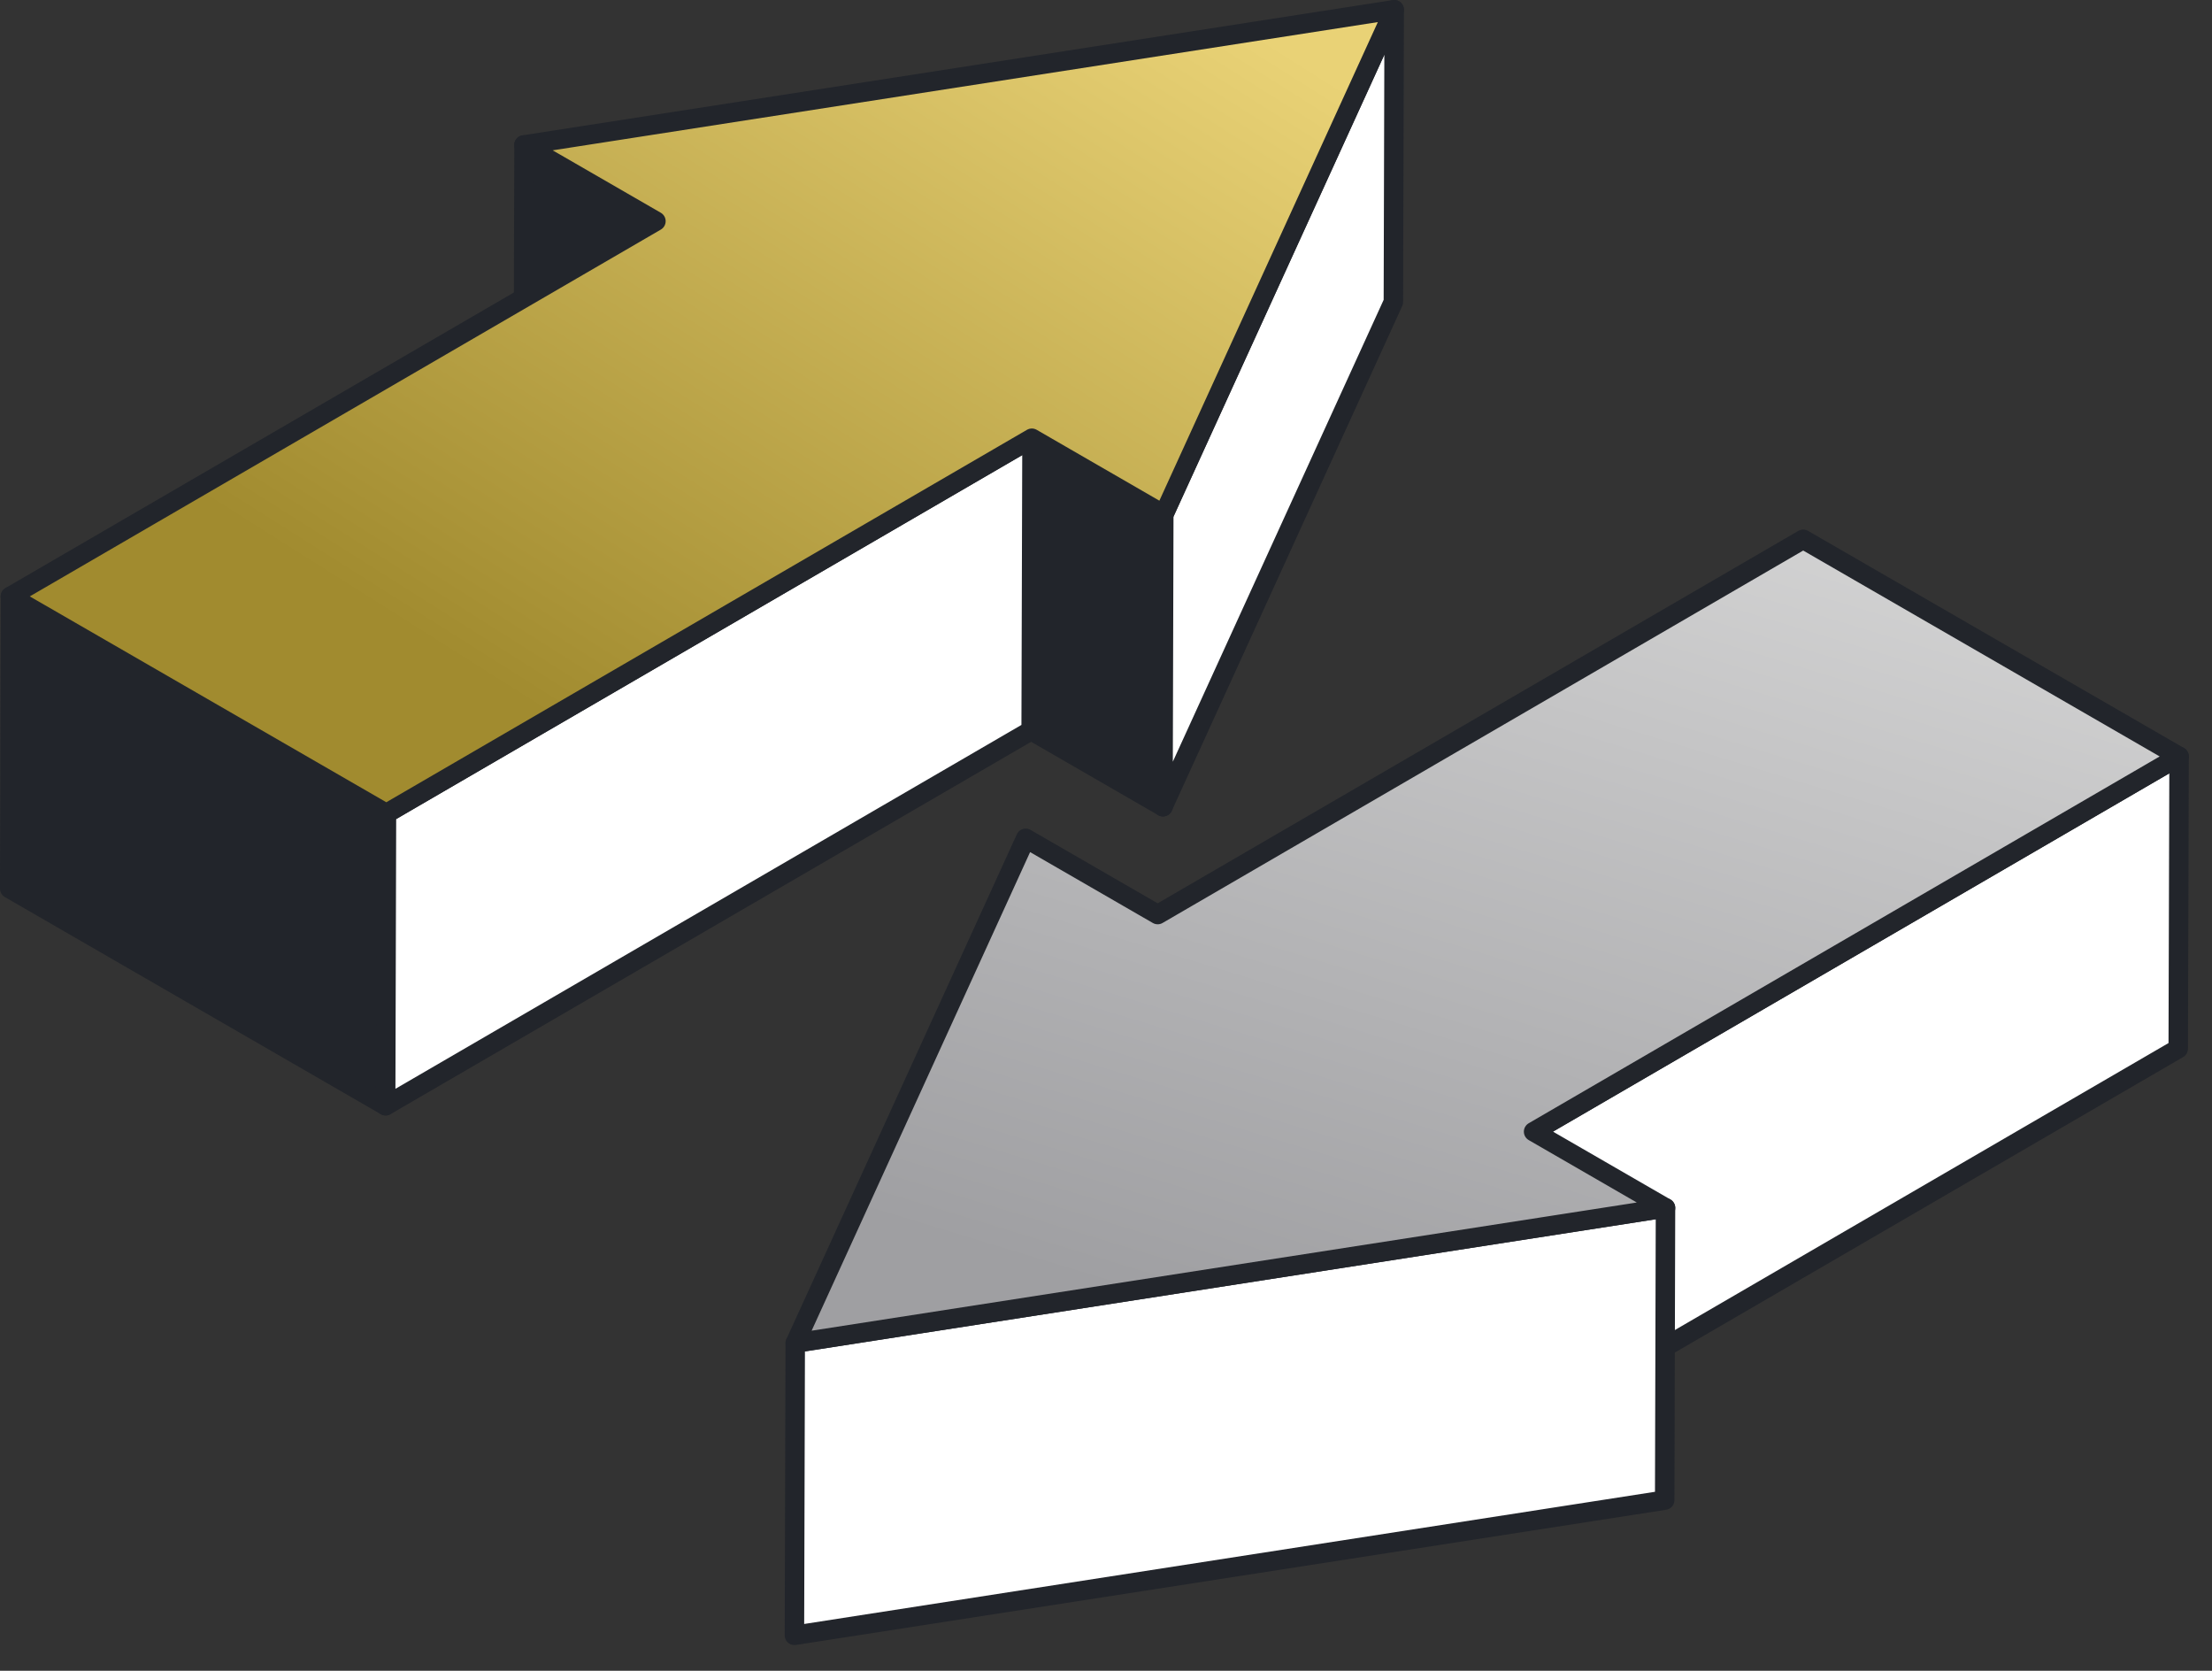
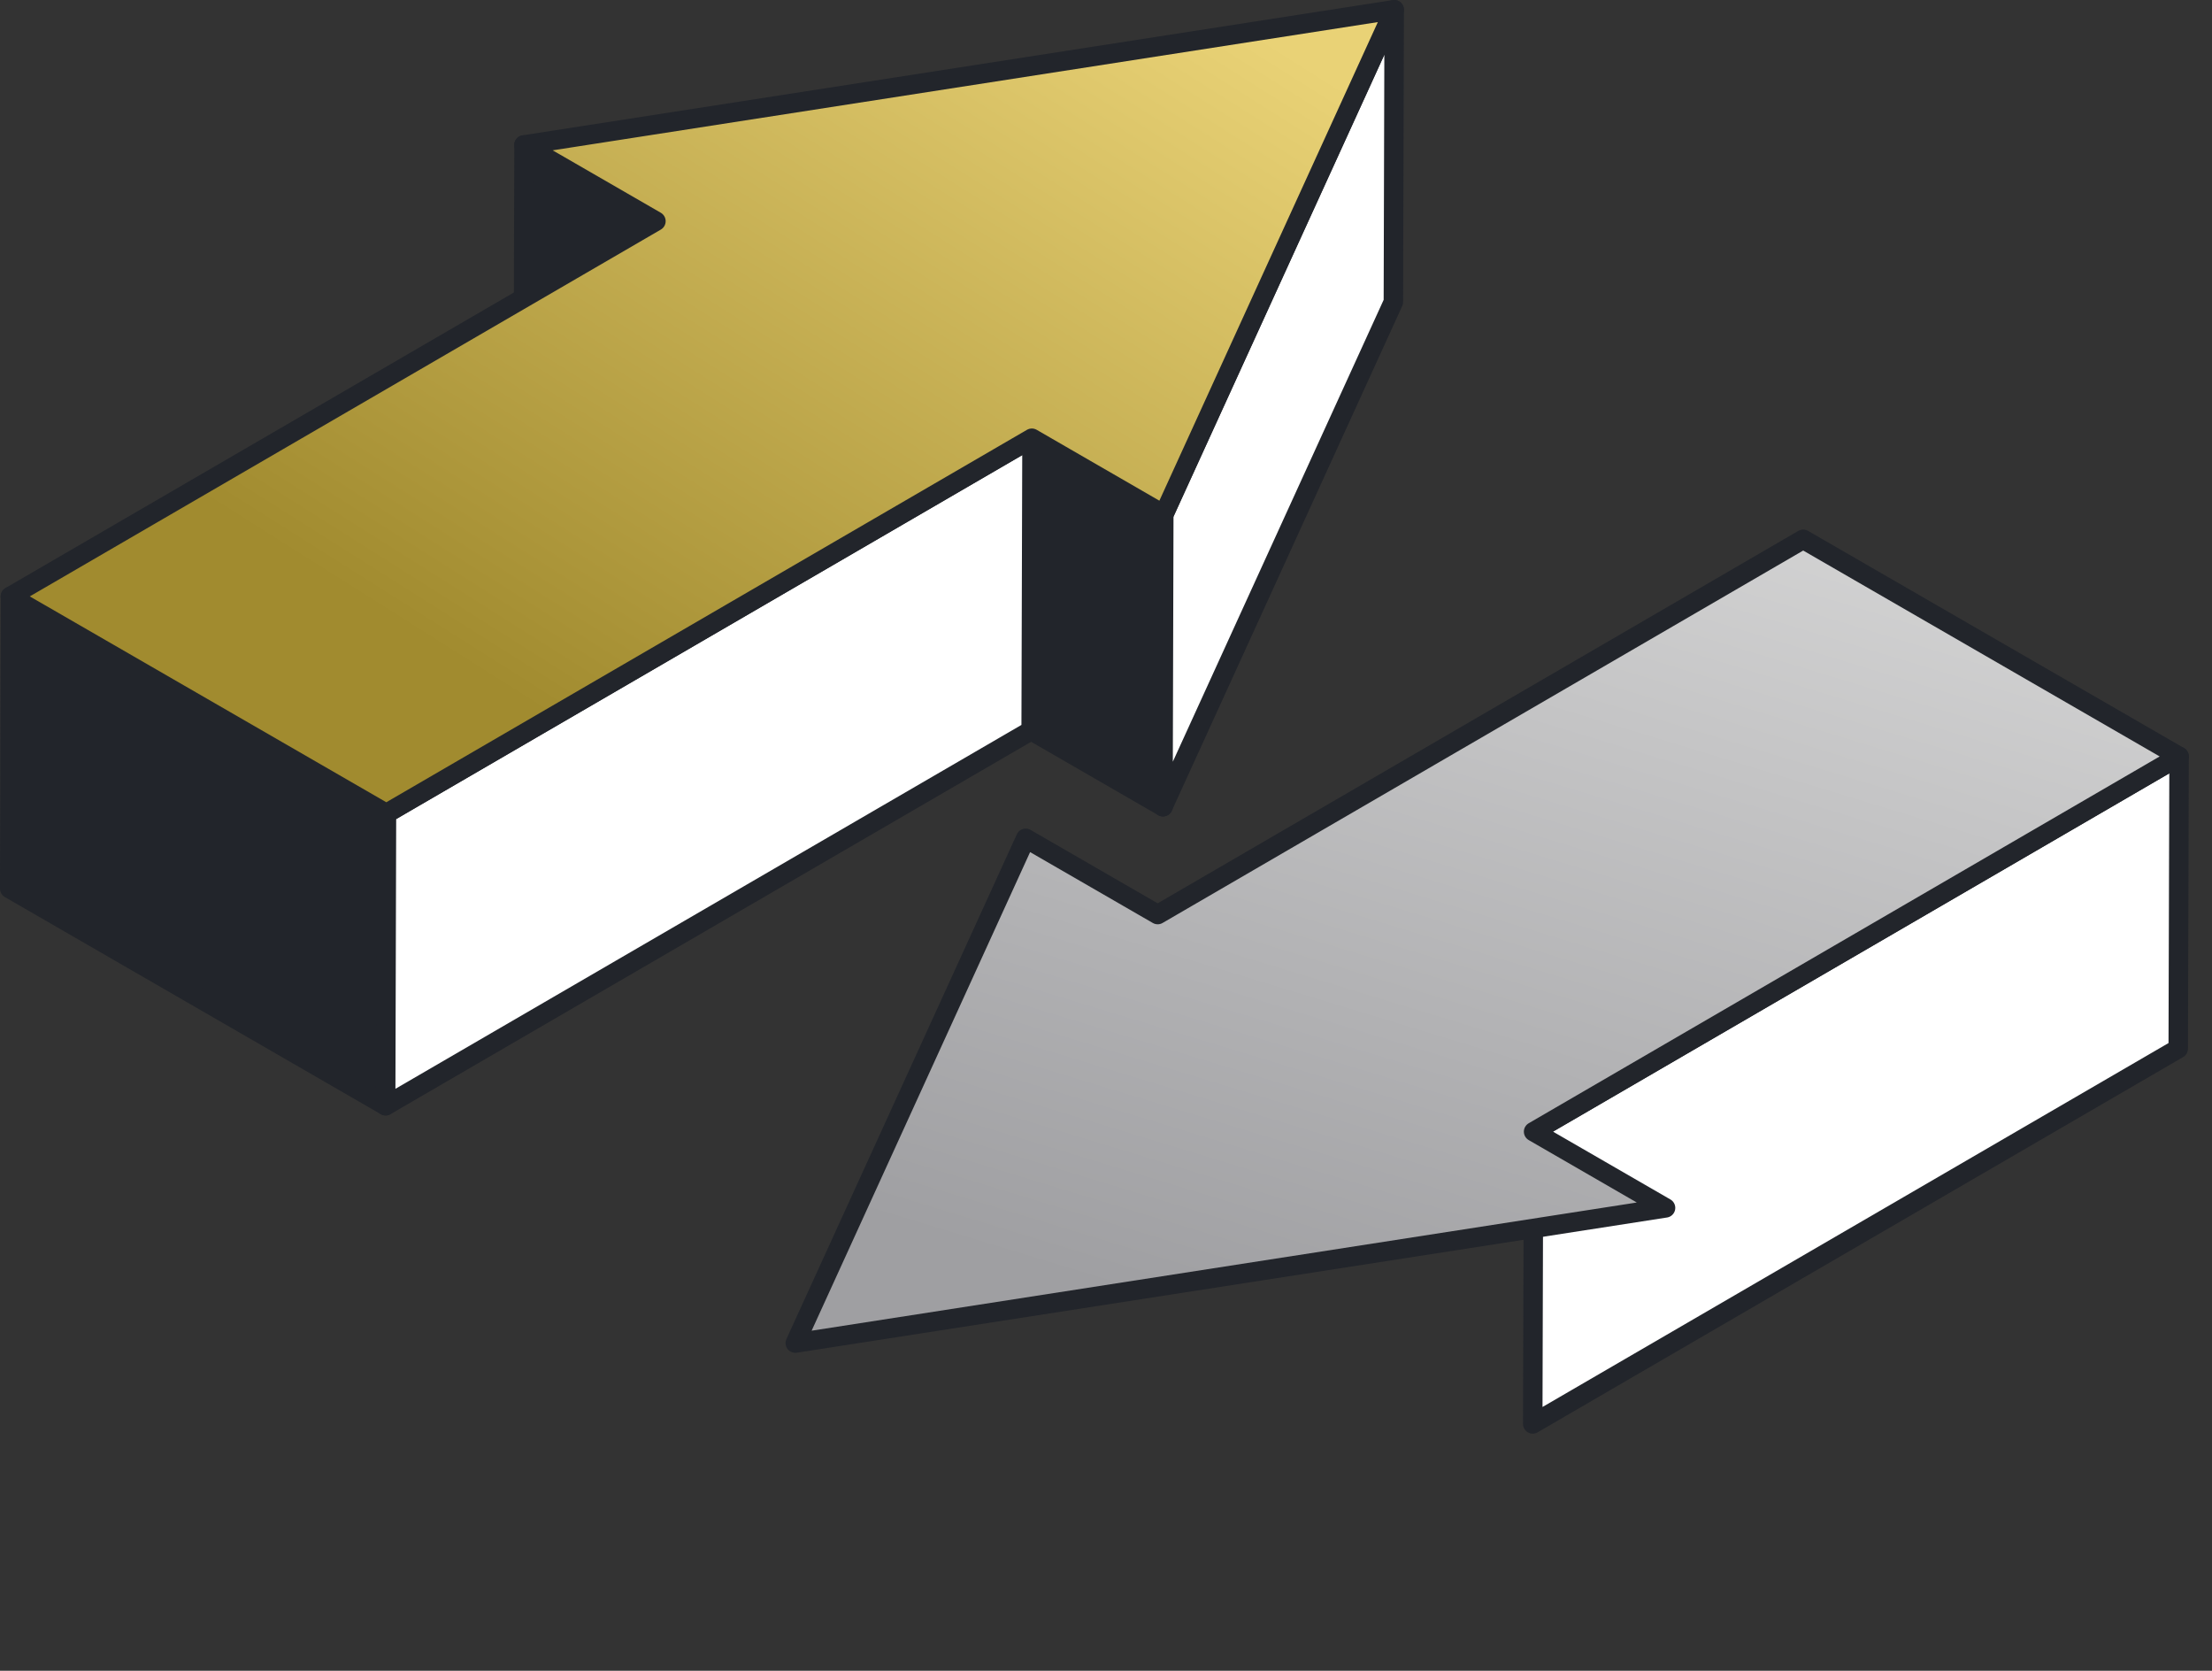
<svg xmlns="http://www.w3.org/2000/svg" width="49" height="37" viewBox="0 0 49 37" fill="none">
  <rect x="0" y="0" width="49" height="37" fill="#333333" stroke="none" />
  <path d="M14.531 4.898L14.513 11.37L11.59 9.682L11.608 3.21L14.531 4.898Z" fill="#22252B" stroke="#22252B" stroke-width="0.431" stroke-miterlimit="10" stroke-linejoin="round" />
  <path d="M25.782 11.393L25.763 17.865L22.84 16.178L22.858 9.705L25.782 11.393Z" fill="#22252B" stroke="#22252B" stroke-width="0.431" stroke-miterlimit="10" stroke-linejoin="round" />
  <path d="M30.884 0.215L30.866 6.687L25.762 17.865L25.78 11.393L30.884 0.215Z" fill="white" stroke="#22252B" stroke-width="0.431" stroke-miterlimit="10" stroke-linejoin="round" />
  <path d="M8.56 18.015L8.542 24.487L0.215 19.679L0.233 13.207L8.56 18.015Z" fill="#22252B" stroke="#22252B" stroke-width="0.431" stroke-miterlimit="10" stroke-linejoin="round" />
  <path d="M22.861 9.705L22.842 16.178L8.543 24.487L8.561 18.015L22.861 9.705Z" fill="white" stroke="#22252B" stroke-width="0.431" stroke-miterlimit="10" stroke-linejoin="round" />
  <path d="M30.884 0.215L25.78 11.393L22.857 9.705L8.558 18.015L0.23 13.208L14.53 4.898L11.606 3.21L30.884 0.215Z" fill="url(#paint0_linear_733_2237)" stroke="#22252B" stroke-width="0.431" stroke-miterlimit="10" stroke-linejoin="round" />
  <path d="M48.271 16.751L48.252 23.223L33.953 31.533L33.971 25.061L48.271 16.751Z" fill="white" stroke="#22252B" stroke-width="0.431" stroke-miterlimit="10" stroke-linejoin="round" />
-   <path d="M36.894 26.749L36.876 33.221L17.598 36.215L17.616 29.743L36.894 26.749Z" fill="white" stroke="#22252B" stroke-width="0.431" stroke-miterlimit="10" stroke-linejoin="round" />
  <path d="M48.271 16.751L33.972 25.061L36.895 26.749L17.617 29.743L22.721 18.565L25.645 20.253L39.944 11.943L48.271 16.751Z" fill="url(#paint1_linear_733_2237)" stroke="#22252B" stroke-width="0.431" stroke-miterlimit="10" stroke-linejoin="round" />
  <defs>
    <linearGradient id="paint0_linear_733_2237" x1="28.922" y1="1.355" x2="17.565" y2="19.33" gradientUnits="userSpaceOnUse">
      <stop stop-color="#E9D276" />
      <stop offset="1" stop-color="#A18B2F" />
    </linearGradient>
    <linearGradient id="paint1_linear_733_2237" x1="48.292" y1="12.024" x2="41.66" y2="33.775" gradientUnits="userSpaceOnUse">
      <stop stop-color="#D7D7D7" />
      <stop offset="1" stop-color="#9F9FA2" />
    </linearGradient>
  </defs>
</svg>